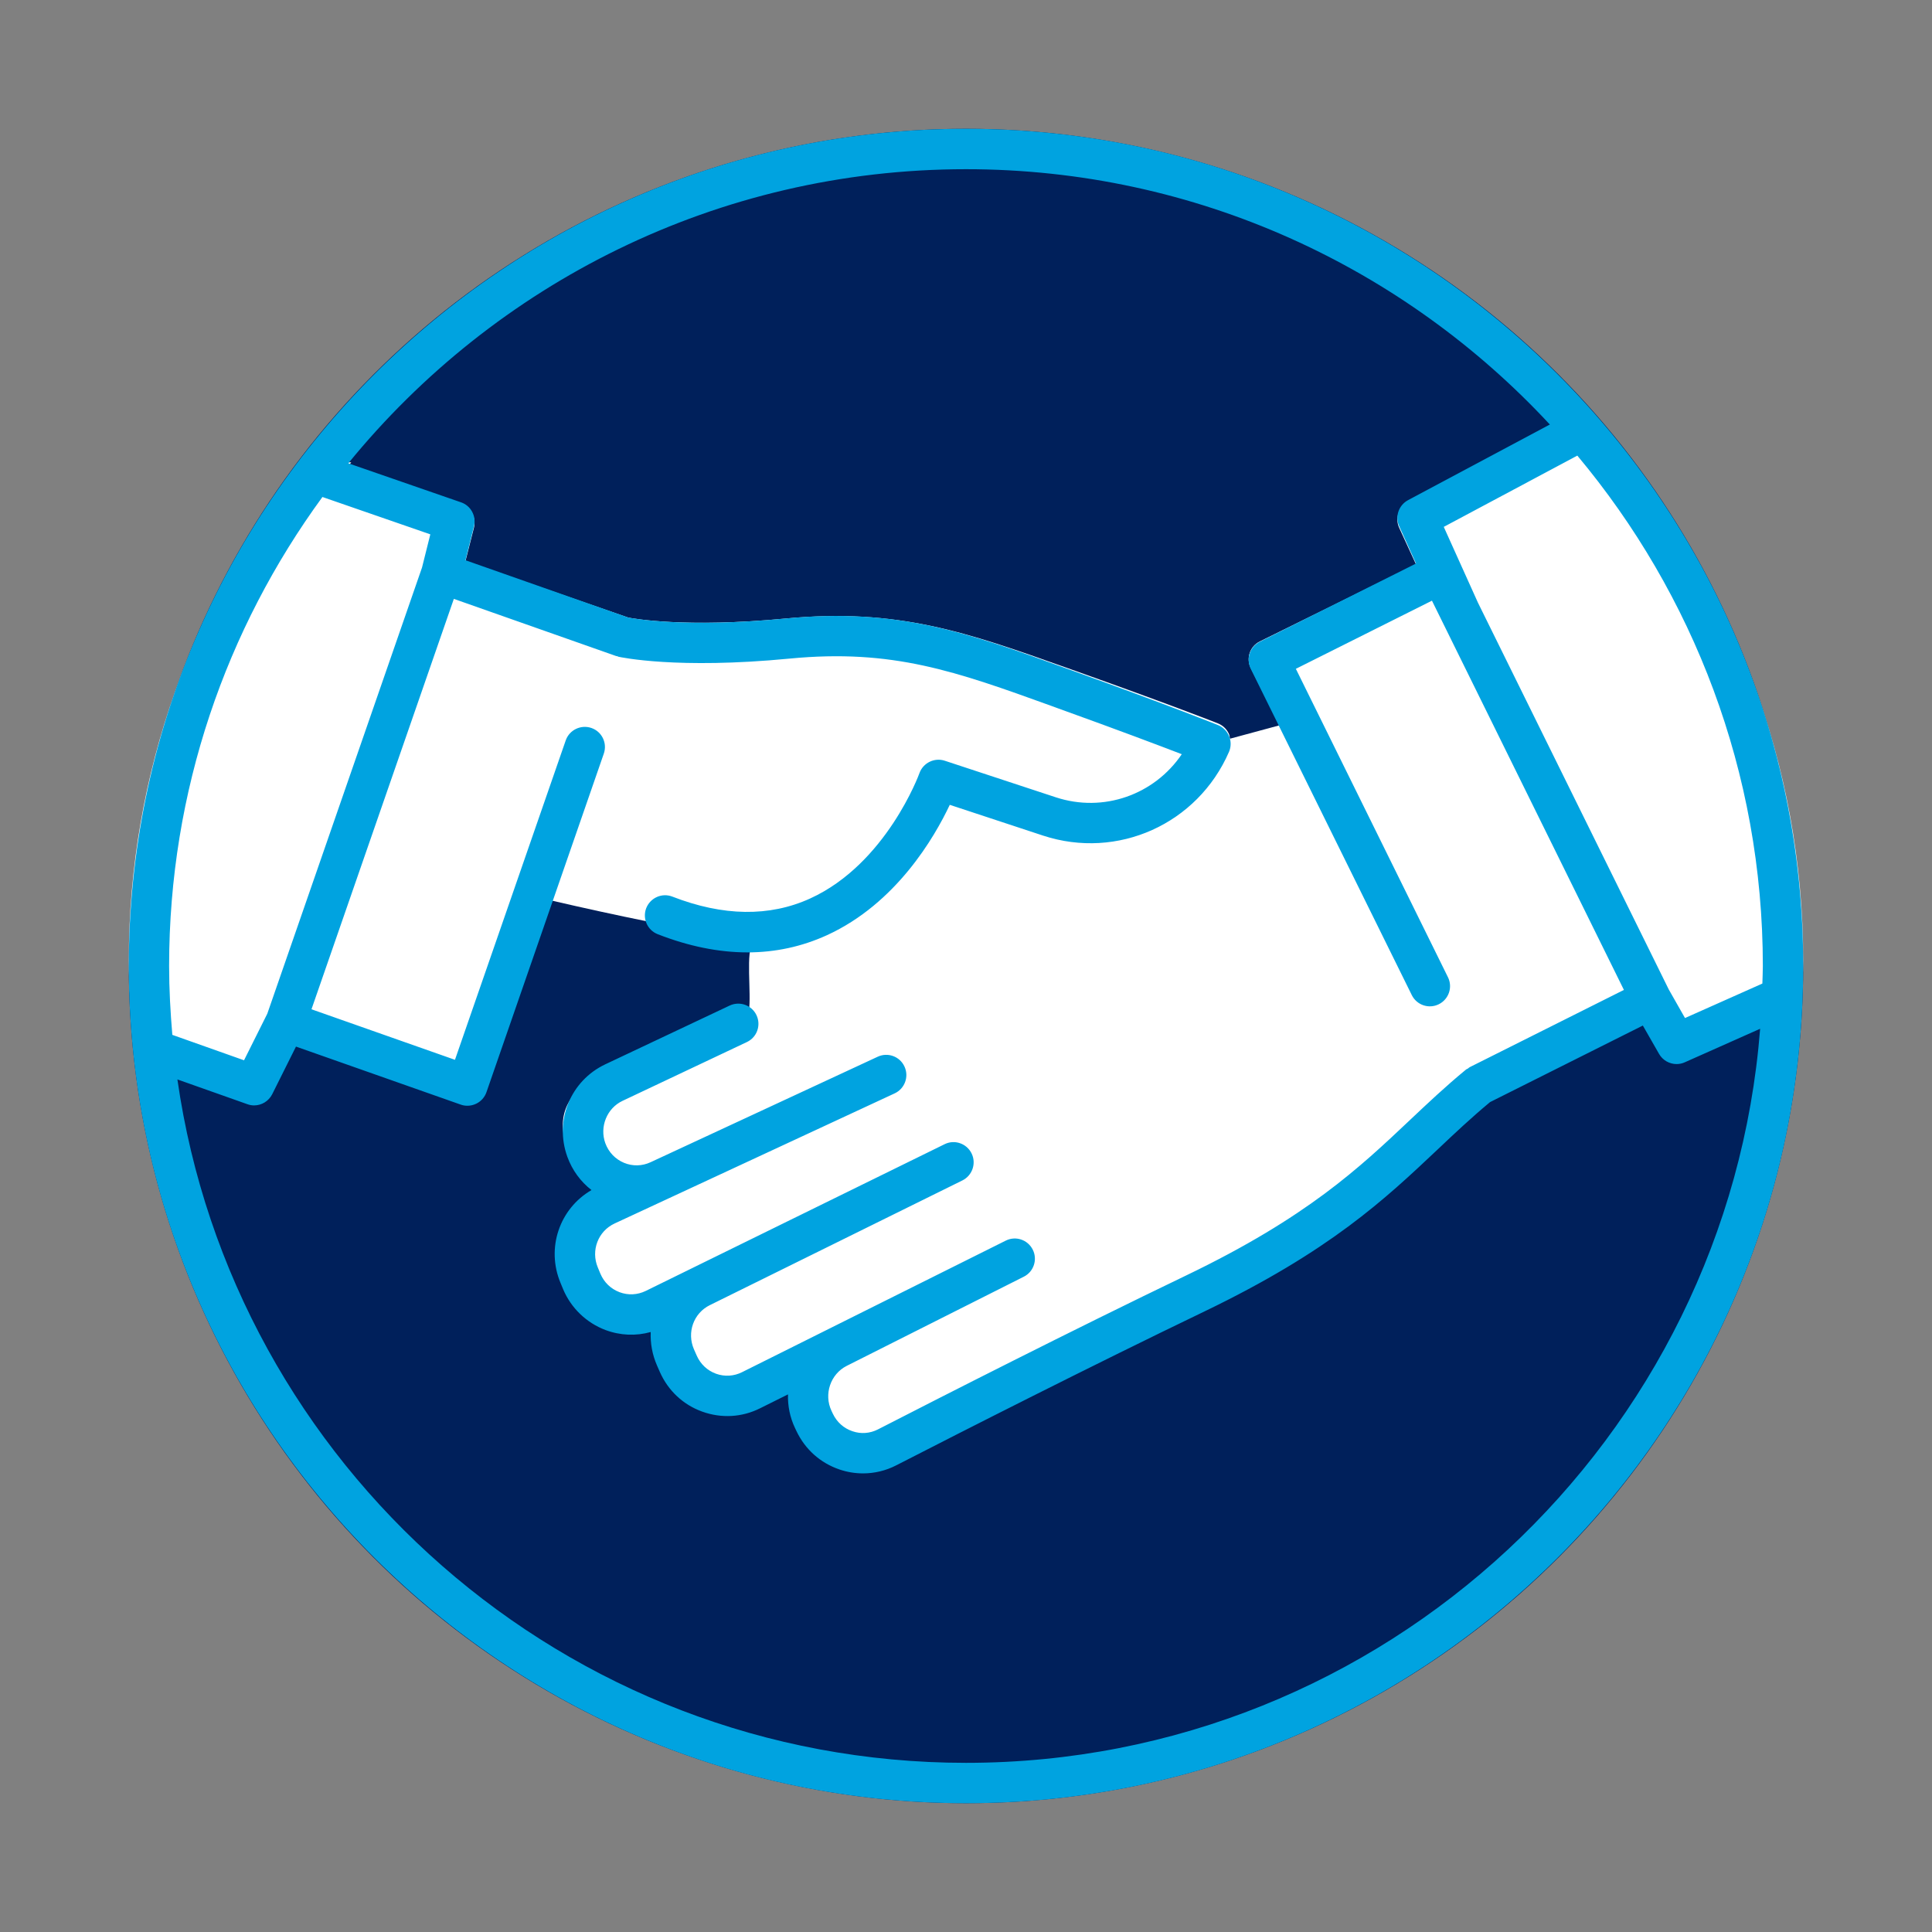
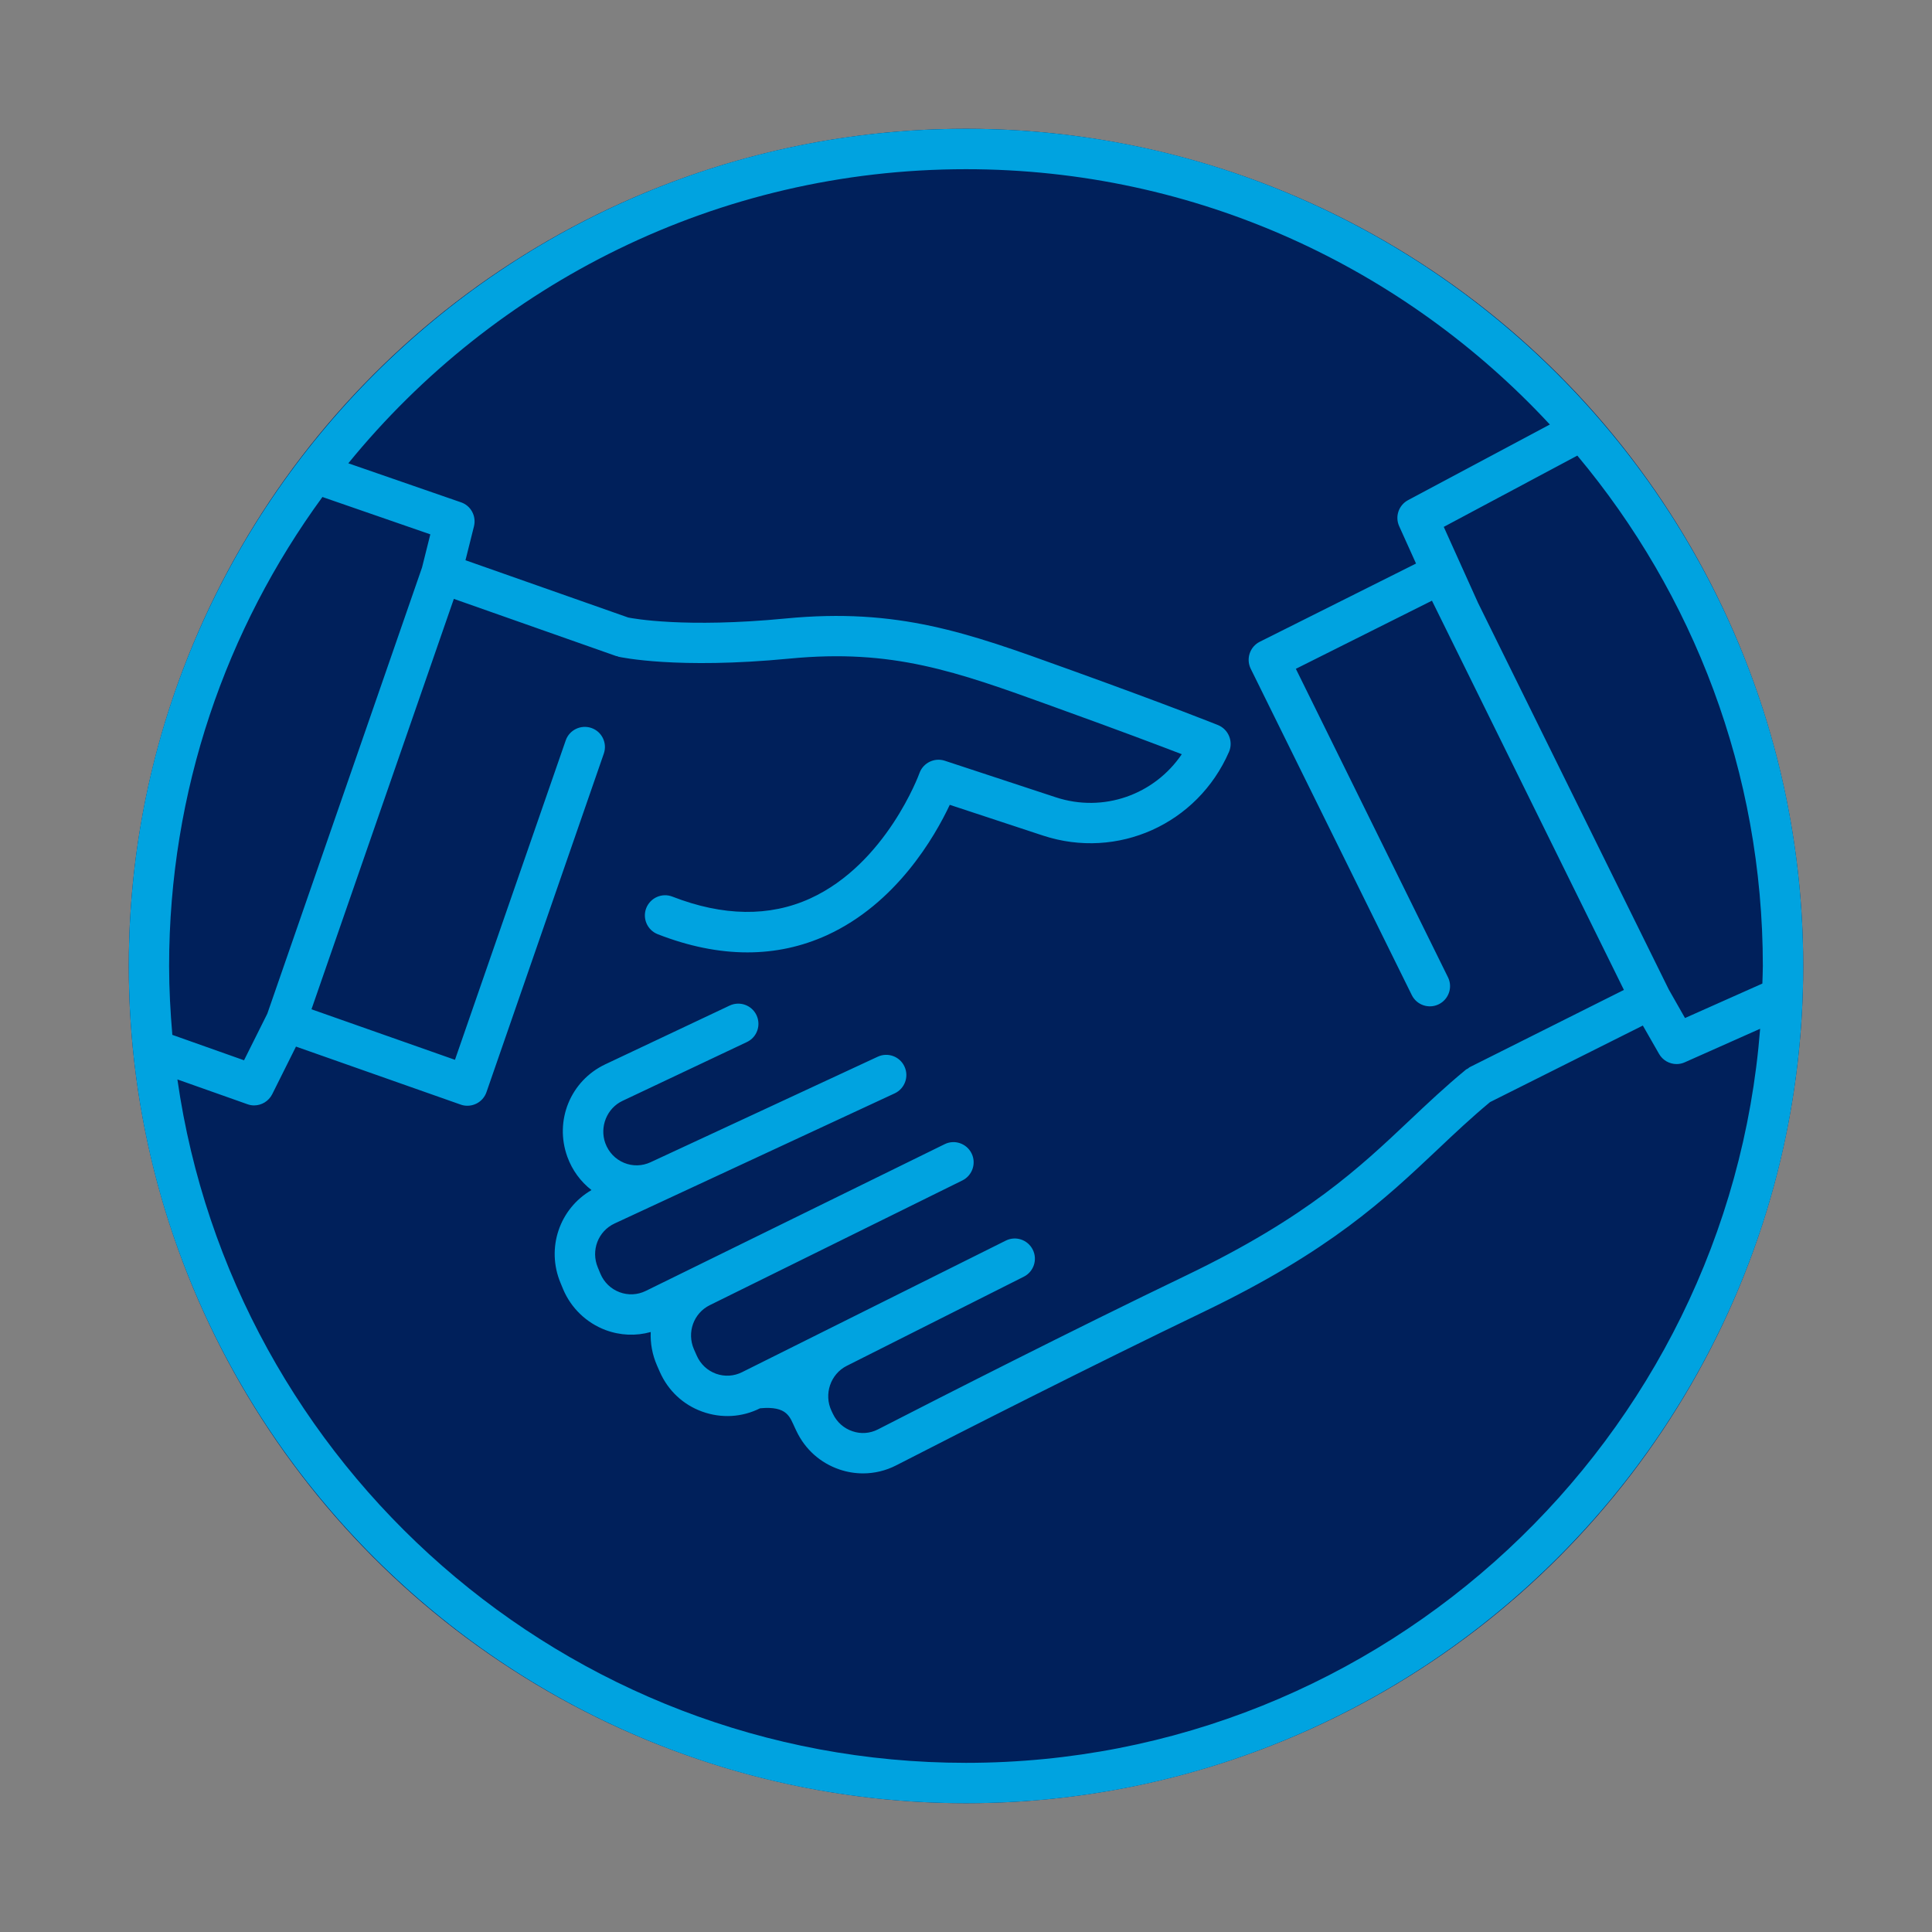
<svg xmlns="http://www.w3.org/2000/svg" xmlns:xlink="http://www.w3.org/1999/xlink" width="45px" height="45px" viewBox="0 0 45 45" version="1.1">
  <rect x="0" y="0" width="45" height="45" fill="#808080" stroke="none" />
  <title>163FAECA-948A-4A98-9F57-37936A6B8006</title>
  <desc>Created with sketchtool.</desc>
  <defs>
-     <path d="M22.5,41.06 C13.164,41.06 5.419,34.129 4.132,25.142 L5.762,25.719 C5.814,25.738 5.867,25.747 5.918,25.747 C6.093,25.747 6.258,25.649 6.34,25.487 L6.894,24.377 L10.73,25.728 C10.779,25.746 10.833,25.755 10.887,25.755 C10.957,25.755 11.025,25.739 11.091,25.708 C11.203,25.654 11.29,25.557 11.331,25.438 L14.064,17.553 C14.149,17.308 14.02,17.041 13.775,16.956 C13.53,16.872 13.262,17.001 13.177,17.245 L10.597,24.685 L7.255,23.508 L10.571,13.949 L14.353,15.281 C14.362,15.284 14.372,15.283 14.38,15.285 C14.389,15.288 14.396,15.295 14.406,15.297 C14.459,15.308 15.768,15.593 18.39,15.34 C20.793,15.108 22.263,15.638 24.483,16.44 L24.658,16.504 C26.066,17.011 27.006,17.367 27.526,17.567 C26.888,18.509 25.703,18.937 24.59,18.57 L22.006,17.719 C21.767,17.64 21.503,17.766 21.416,18.007 C21.41,18.028 20.642,20.12 18.869,20.928 C17.922,21.359 16.843,21.343 15.661,20.884 C15.42,20.79 15.148,20.91 15.052,21.152 C14.959,21.394 15.078,21.666 15.321,21.76 C16.043,22.042 16.742,22.183 17.409,22.183 C18.055,22.183 18.674,22.05 19.258,21.784 C20.873,21.047 21.768,19.498 22.122,18.746 L24.296,19.463 C26.031,20.032 27.893,19.195 28.626,17.512 C28.676,17.395 28.677,17.264 28.628,17.146 C28.58,17.029 28.487,16.936 28.369,16.888 C28.359,16.884 27.291,16.454 24.976,15.619 L24.803,15.557 C22.546,14.742 20.915,14.152 18.299,14.406 C15.957,14.632 14.744,14.406 14.632,14.383 L10.842,13.049 L11.04,12.258 C11.098,12.021 10.968,11.778 10.738,11.7 L8.113,10.791 C11.519,6.613 16.703,3.941 22.5,3.941 C27.866,3.941 32.708,6.234 36.099,9.888 L32.797,11.649 C32.579,11.765 32.487,12.031 32.59,12.257 L32.982,13.126 L29.344,14.947 C29.113,15.062 29.018,15.343 29.131,15.575 L32.883,23.177 C32.998,23.41 33.279,23.506 33.512,23.391 C33.745,23.276 33.841,22.994 33.726,22.762 L30.183,15.578 L33.353,13.991 L37.824,23.057 L34.231,24.857 C34.216,24.864 34.206,24.879 34.189,24.889 C34.176,24.899 34.156,24.902 34.143,24.915 C33.669,25.305 33.248,25.703 32.841,26.087 C31.663,27.2 30.445,28.351 27.642,29.701 C24.964,30.988 21.987,32.504 20.45,33.293 C20.264,33.388 20.053,33.405 19.855,33.336 C19.654,33.269 19.492,33.124 19.399,32.929 L19.367,32.861 C19.184,32.475 19.343,32.005 19.721,31.814 L23.846,29.737 C24.078,29.621 24.171,29.338 24.055,29.107 C23.938,28.874 23.656,28.78 23.425,28.897 L17.283,31.961 C17.095,32.055 16.879,32.069 16.678,31.997 C16.475,31.923 16.316,31.774 16.228,31.574 L16.163,31.427 C15.993,31.036 16.155,30.585 16.534,30.399 L22.417,27.494 C22.647,27.38 22.745,27.098 22.63,26.865 C22.515,26.632 22.232,26.535 22.001,26.651 L15.041,30.068 C14.848,30.162 14.631,30.173 14.431,30.098 C14.227,30.021 14.069,29.868 13.984,29.666 L13.924,29.521 C13.759,29.126 13.93,28.676 14.316,28.497 L20.84,25.466 C21.075,25.356 21.176,25.076 21.067,24.842 C20.958,24.605 20.678,24.504 20.444,24.613 L15.154,27.07 C14.956,27.162 14.735,27.168 14.534,27.084 C14.33,26.999 14.176,26.836 14.099,26.627 C13.961,26.246 14.136,25.812 14.5,25.641 L17.397,24.271 C17.632,24.16 17.731,23.881 17.62,23.645 C17.509,23.411 17.23,23.311 16.994,23.422 L14.098,24.79 C13.287,25.174 12.908,26.102 13.216,26.948 C13.328,27.255 13.523,27.522 13.777,27.719 C13.032,28.151 12.715,29.071 13.057,29.885 L13.117,30.03 C13.301,30.467 13.66,30.812 14.101,30.978 C14.446,31.107 14.811,31.122 15.157,31.025 C15.145,31.285 15.192,31.551 15.303,31.805 L15.368,31.953 C15.56,32.389 15.912,32.72 16.358,32.88 C16.804,33.04 17.282,33.013 17.703,32.802 L18.354,32.478 C18.346,32.741 18.398,33.011 18.518,33.263 L18.551,33.332 C18.753,33.759 19.109,34.076 19.553,34.227 C19.732,34.288 19.917,34.318 20.102,34.318 C20.369,34.318 20.633,34.255 20.878,34.129 C22.411,33.342 25.382,31.831 28.05,30.548 C30.984,29.135 32.256,27.933 33.487,26.772 C33.89,26.39 34.272,26.031 34.706,25.67 L38.265,23.887 L38.643,24.548 C38.728,24.697 38.887,24.784 39.05,24.784 C39.116,24.784 39.18,24.771 39.242,24.743 L40.997,23.962 C40.248,33.515 32.241,41.06 22.5,41.06 M7.51,11.576 L10.023,12.446 L9.83,13.218 L6.226,23.611 L5.684,24.696 L4.014,24.104 C3.969,23.575 3.939,23.041 3.939,22.5 C3.939,18.419 5.268,14.643 7.51,11.576 M41.049,22.909 L39.247,23.712 L38.869,23.047 L34.425,14.039 L33.628,12.272 L36.739,10.612 C39.434,13.834 41.06,17.98 41.06,22.5 C41.06,22.638 41.052,22.773 41.049,22.909 M22.5,3 C11.748,3 3,11.748 3,22.5 C3,33.252 11.748,42 22.5,42 C33.253,42 42,33.252 42,22.5 C42,11.748 33.253,3 22.5,3" id="path-1" />
+     <path d="M22.5,41.06 C13.164,41.06 5.419,34.129 4.132,25.142 L5.762,25.719 C5.814,25.738 5.867,25.747 5.918,25.747 C6.093,25.747 6.258,25.649 6.34,25.487 L6.894,24.377 L10.73,25.728 C10.779,25.746 10.833,25.755 10.887,25.755 C10.957,25.755 11.025,25.739 11.091,25.708 C11.203,25.654 11.29,25.557 11.331,25.438 L14.064,17.553 C14.149,17.308 14.02,17.041 13.775,16.956 C13.53,16.872 13.262,17.001 13.177,17.245 L10.597,24.685 L7.255,23.508 L10.571,13.949 L14.353,15.281 C14.362,15.284 14.372,15.283 14.38,15.285 C14.389,15.288 14.396,15.295 14.406,15.297 C14.459,15.308 15.768,15.593 18.39,15.34 C20.793,15.108 22.263,15.638 24.483,16.44 L24.658,16.504 C26.066,17.011 27.006,17.367 27.526,17.567 C26.888,18.509 25.703,18.937 24.59,18.57 L22.006,17.719 C21.767,17.64 21.503,17.766 21.416,18.007 C21.41,18.028 20.642,20.12 18.869,20.928 C17.922,21.359 16.843,21.343 15.661,20.884 C15.42,20.79 15.148,20.91 15.052,21.152 C14.959,21.394 15.078,21.666 15.321,21.76 C16.043,22.042 16.742,22.183 17.409,22.183 C18.055,22.183 18.674,22.05 19.258,21.784 C20.873,21.047 21.768,19.498 22.122,18.746 L24.296,19.463 C26.031,20.032 27.893,19.195 28.626,17.512 C28.676,17.395 28.677,17.264 28.628,17.146 C28.58,17.029 28.487,16.936 28.369,16.888 C28.359,16.884 27.291,16.454 24.976,15.619 L24.803,15.557 C22.546,14.742 20.915,14.152 18.299,14.406 C15.957,14.632 14.744,14.406 14.632,14.383 L10.842,13.049 L11.04,12.258 C11.098,12.021 10.968,11.778 10.738,11.7 L8.113,10.791 C11.519,6.613 16.703,3.941 22.5,3.941 C27.866,3.941 32.708,6.234 36.099,9.888 L32.797,11.649 C32.579,11.765 32.487,12.031 32.59,12.257 L32.982,13.126 L29.344,14.947 C29.113,15.062 29.018,15.343 29.131,15.575 L32.883,23.177 C32.998,23.41 33.279,23.506 33.512,23.391 C33.745,23.276 33.841,22.994 33.726,22.762 L30.183,15.578 L33.353,13.991 L37.824,23.057 L34.231,24.857 C34.216,24.864 34.206,24.879 34.189,24.889 C34.176,24.899 34.156,24.902 34.143,24.915 C33.669,25.305 33.248,25.703 32.841,26.087 C31.663,27.2 30.445,28.351 27.642,29.701 C24.964,30.988 21.987,32.504 20.45,33.293 C20.264,33.388 20.053,33.405 19.855,33.336 C19.654,33.269 19.492,33.124 19.399,32.929 L19.367,32.861 C19.184,32.475 19.343,32.005 19.721,31.814 L23.846,29.737 C24.078,29.621 24.171,29.338 24.055,29.107 C23.938,28.874 23.656,28.78 23.425,28.897 L17.283,31.961 C17.095,32.055 16.879,32.069 16.678,31.997 C16.475,31.923 16.316,31.774 16.228,31.574 L16.163,31.427 C15.993,31.036 16.155,30.585 16.534,30.399 L22.417,27.494 C22.647,27.38 22.745,27.098 22.63,26.865 C22.515,26.632 22.232,26.535 22.001,26.651 L15.041,30.068 C14.848,30.162 14.631,30.173 14.431,30.098 C14.227,30.021 14.069,29.868 13.984,29.666 L13.924,29.521 C13.759,29.126 13.93,28.676 14.316,28.497 L20.84,25.466 C21.075,25.356 21.176,25.076 21.067,24.842 C20.958,24.605 20.678,24.504 20.444,24.613 L15.154,27.07 C14.956,27.162 14.735,27.168 14.534,27.084 C14.33,26.999 14.176,26.836 14.099,26.627 C13.961,26.246 14.136,25.812 14.5,25.641 L17.397,24.271 C17.632,24.16 17.731,23.881 17.62,23.645 C17.509,23.411 17.23,23.311 16.994,23.422 L14.098,24.79 C13.287,25.174 12.908,26.102 13.216,26.948 C13.328,27.255 13.523,27.522 13.777,27.719 C13.032,28.151 12.715,29.071 13.057,29.885 L13.117,30.03 C13.301,30.467 13.66,30.812 14.101,30.978 C14.446,31.107 14.811,31.122 15.157,31.025 C15.145,31.285 15.192,31.551 15.303,31.805 L15.368,31.953 C15.56,32.389 15.912,32.72 16.358,32.88 C16.804,33.04 17.282,33.013 17.703,32.802 C18.346,32.741 18.398,33.011 18.518,33.263 L18.551,33.332 C18.753,33.759 19.109,34.076 19.553,34.227 C19.732,34.288 19.917,34.318 20.102,34.318 C20.369,34.318 20.633,34.255 20.878,34.129 C22.411,33.342 25.382,31.831 28.05,30.548 C30.984,29.135 32.256,27.933 33.487,26.772 C33.89,26.39 34.272,26.031 34.706,25.67 L38.265,23.887 L38.643,24.548 C38.728,24.697 38.887,24.784 39.05,24.784 C39.116,24.784 39.18,24.771 39.242,24.743 L40.997,23.962 C40.248,33.515 32.241,41.06 22.5,41.06 M7.51,11.576 L10.023,12.446 L9.83,13.218 L6.226,23.611 L5.684,24.696 L4.014,24.104 C3.969,23.575 3.939,23.041 3.939,22.5 C3.939,18.419 5.268,14.643 7.51,11.576 M41.049,22.909 L39.247,23.712 L38.869,23.047 L34.425,14.039 L33.628,12.272 L36.739,10.612 C39.434,13.834 41.06,17.98 41.06,22.5 C41.06,22.638 41.052,22.773 41.049,22.909 M22.5,3 C11.748,3 3,11.748 3,22.5 C3,33.252 11.748,42 22.5,42 C33.253,42 42,33.252 42,22.5 C42,11.748 33.253,3 22.5,3" id="path-1" />
  </defs>
  <g id="Symbols" stroke="none" stroke-width="1" fill="none" fill-rule="evenodd">
    <g id="Icons/db/45px_Avales/hover">
      <circle id="Oval" fill="#00205B" cx="22.5" cy="22.5" r="19.5" />
-       <path d="M36.026,10 L32.796,11.694 C32.579,11.808 32.488,12.07 32.589,12.292 L32.982,13.147 L29.343,14.94 C29.113,15.053 29.018,15.329 29.132,15.557 L29.802,16.894 L28.648,17.206 C28.642,17.172 28.641,17.136 28.628,17.103 C28.58,16.988 28.486,16.896 28.368,16.849 C28.359,16.845 27.29,16.422 24.977,15.601 L24.802,15.539 C22.545,14.737 20.915,14.157 18.298,14.407 C15.955,14.63 14.744,14.407 14.632,14.384 L10.841,13.072 L11.039,12.293 C11.098,12.06 10.967,11.821 10.736,11.744 L8.112,10.85 C8.134,10.822 8.16,10.797 8.182,10.77 C7.796,10.754 7.411,10.738 7.031,10.735 C4.514,13.967 3,17.994 3,22.371 C3,22.998 3.053,23.611 3.122,24.219 C3.425,24.395 3.709,24.6 3.97,24.84 C4.286,24.863 4.6,24.907 4.897,24.975 C5.327,25.074 5.689,25.279 5.992,25.545 C6.137,25.521 6.269,25.445 6.339,25.31 L6.893,24.218 L10.729,25.547 C10.779,25.565 10.833,25.574 10.886,25.574 C10.956,25.574 11.024,25.558 11.089,25.528 C11.203,25.474 11.288,25.379 11.329,25.262 L12.84,20.974 C13.595,21.149 14.351,21.315 15.109,21.468 C15.16,21.543 15.228,21.608 15.32,21.643 C16.043,21.92 16.741,22.059 17.408,22.059 C17.436,22.059 17.461,22.051 17.49,22.051 C17.378,22.436 17.533,23.398 17.408,23.712 C17.372,23.719 16.884,23.721 16.851,23.736 L14.1,24.975 C13.29,25.352 12.907,25.915 13.215,26.748 C13.327,27.05 13.847,27.455 14.1,27.65 C13.356,28.074 12.714,28.837 13.057,29.637 L13.116,29.78 C13.301,30.211 13.658,30.549 14.1,30.713 C14.446,30.84 14.81,30.855 15.156,30.759 C15.144,31.015 15.192,31.277 15.303,31.527 L15.368,31.673 C15.559,32.102 15.912,32.427 16.358,32.585 C16.804,32.742 17.281,32.715 17.703,32.508 L18.353,32.189 C18.346,32.448 18.398,32.714 18.517,32.962 L18.55,33.029 C18.753,33.449 19.108,33.762 19.551,33.91 C19.732,33.97 19.918,34 20.102,34 C20.368,34 20.633,33.937 20.878,33.813 C22.41,33.039 25.381,31.552 28.048,30.29 C30.985,28.9 32.256,27.717 33.487,26.574 C33.889,26.199 34.273,25.845 34.706,25.49 L38.266,23.736 L38.643,24.386 C38.728,24.533 38.886,24.618 39.05,24.618 C39.116,24.618 39.18,24.605 39.241,24.578 L40.997,23.81 C40.994,23.844 40.989,23.878 40.983,23.912 C41.046,23.868 41.105,23.817 41.171,23.779 C41.434,23.624 41.694,23.465 41.955,23.308 C41.976,22.997 42,22.687 42,22.371 C42,17.768 40.315,13.563 37.557,10.254 C37.045,10.232 36.538,10.145 36.026,10 Z" id="Fill-1" fill="#FFFFFF" />
      <mask id="mask-2" fill="white">
        <use xlink:href="#path-1" />
      </mask>
      <use id="Combined-Shape" fill="#00A3E0" xlink:href="#path-1" />
    </g>
  </g>
</svg>